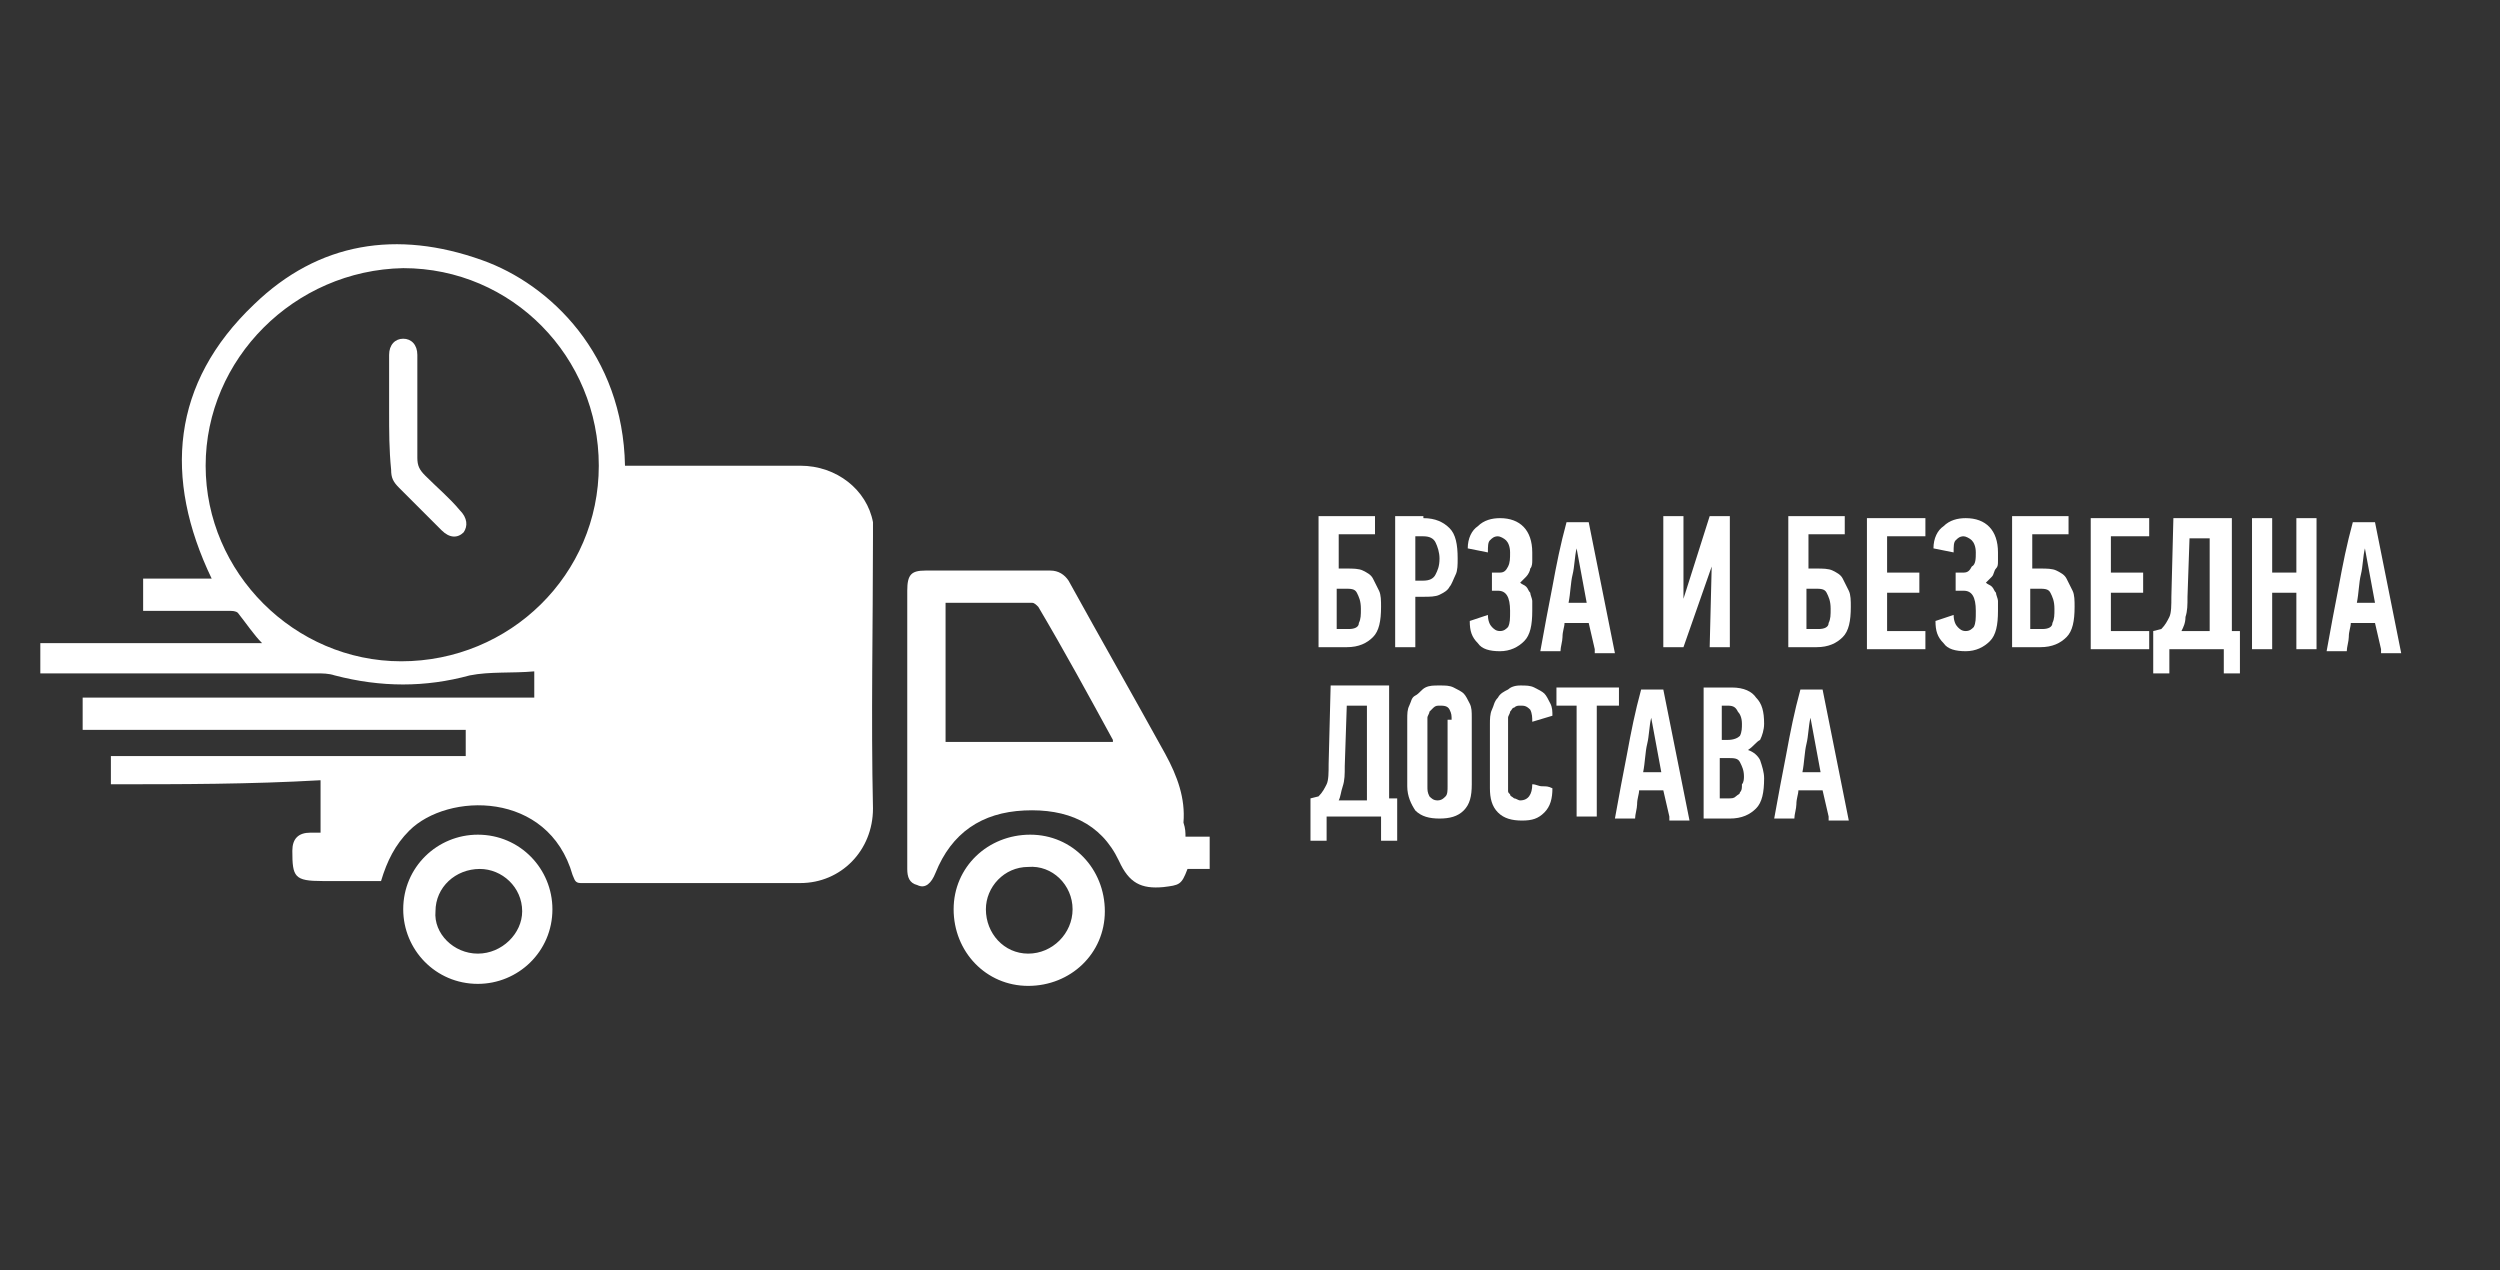
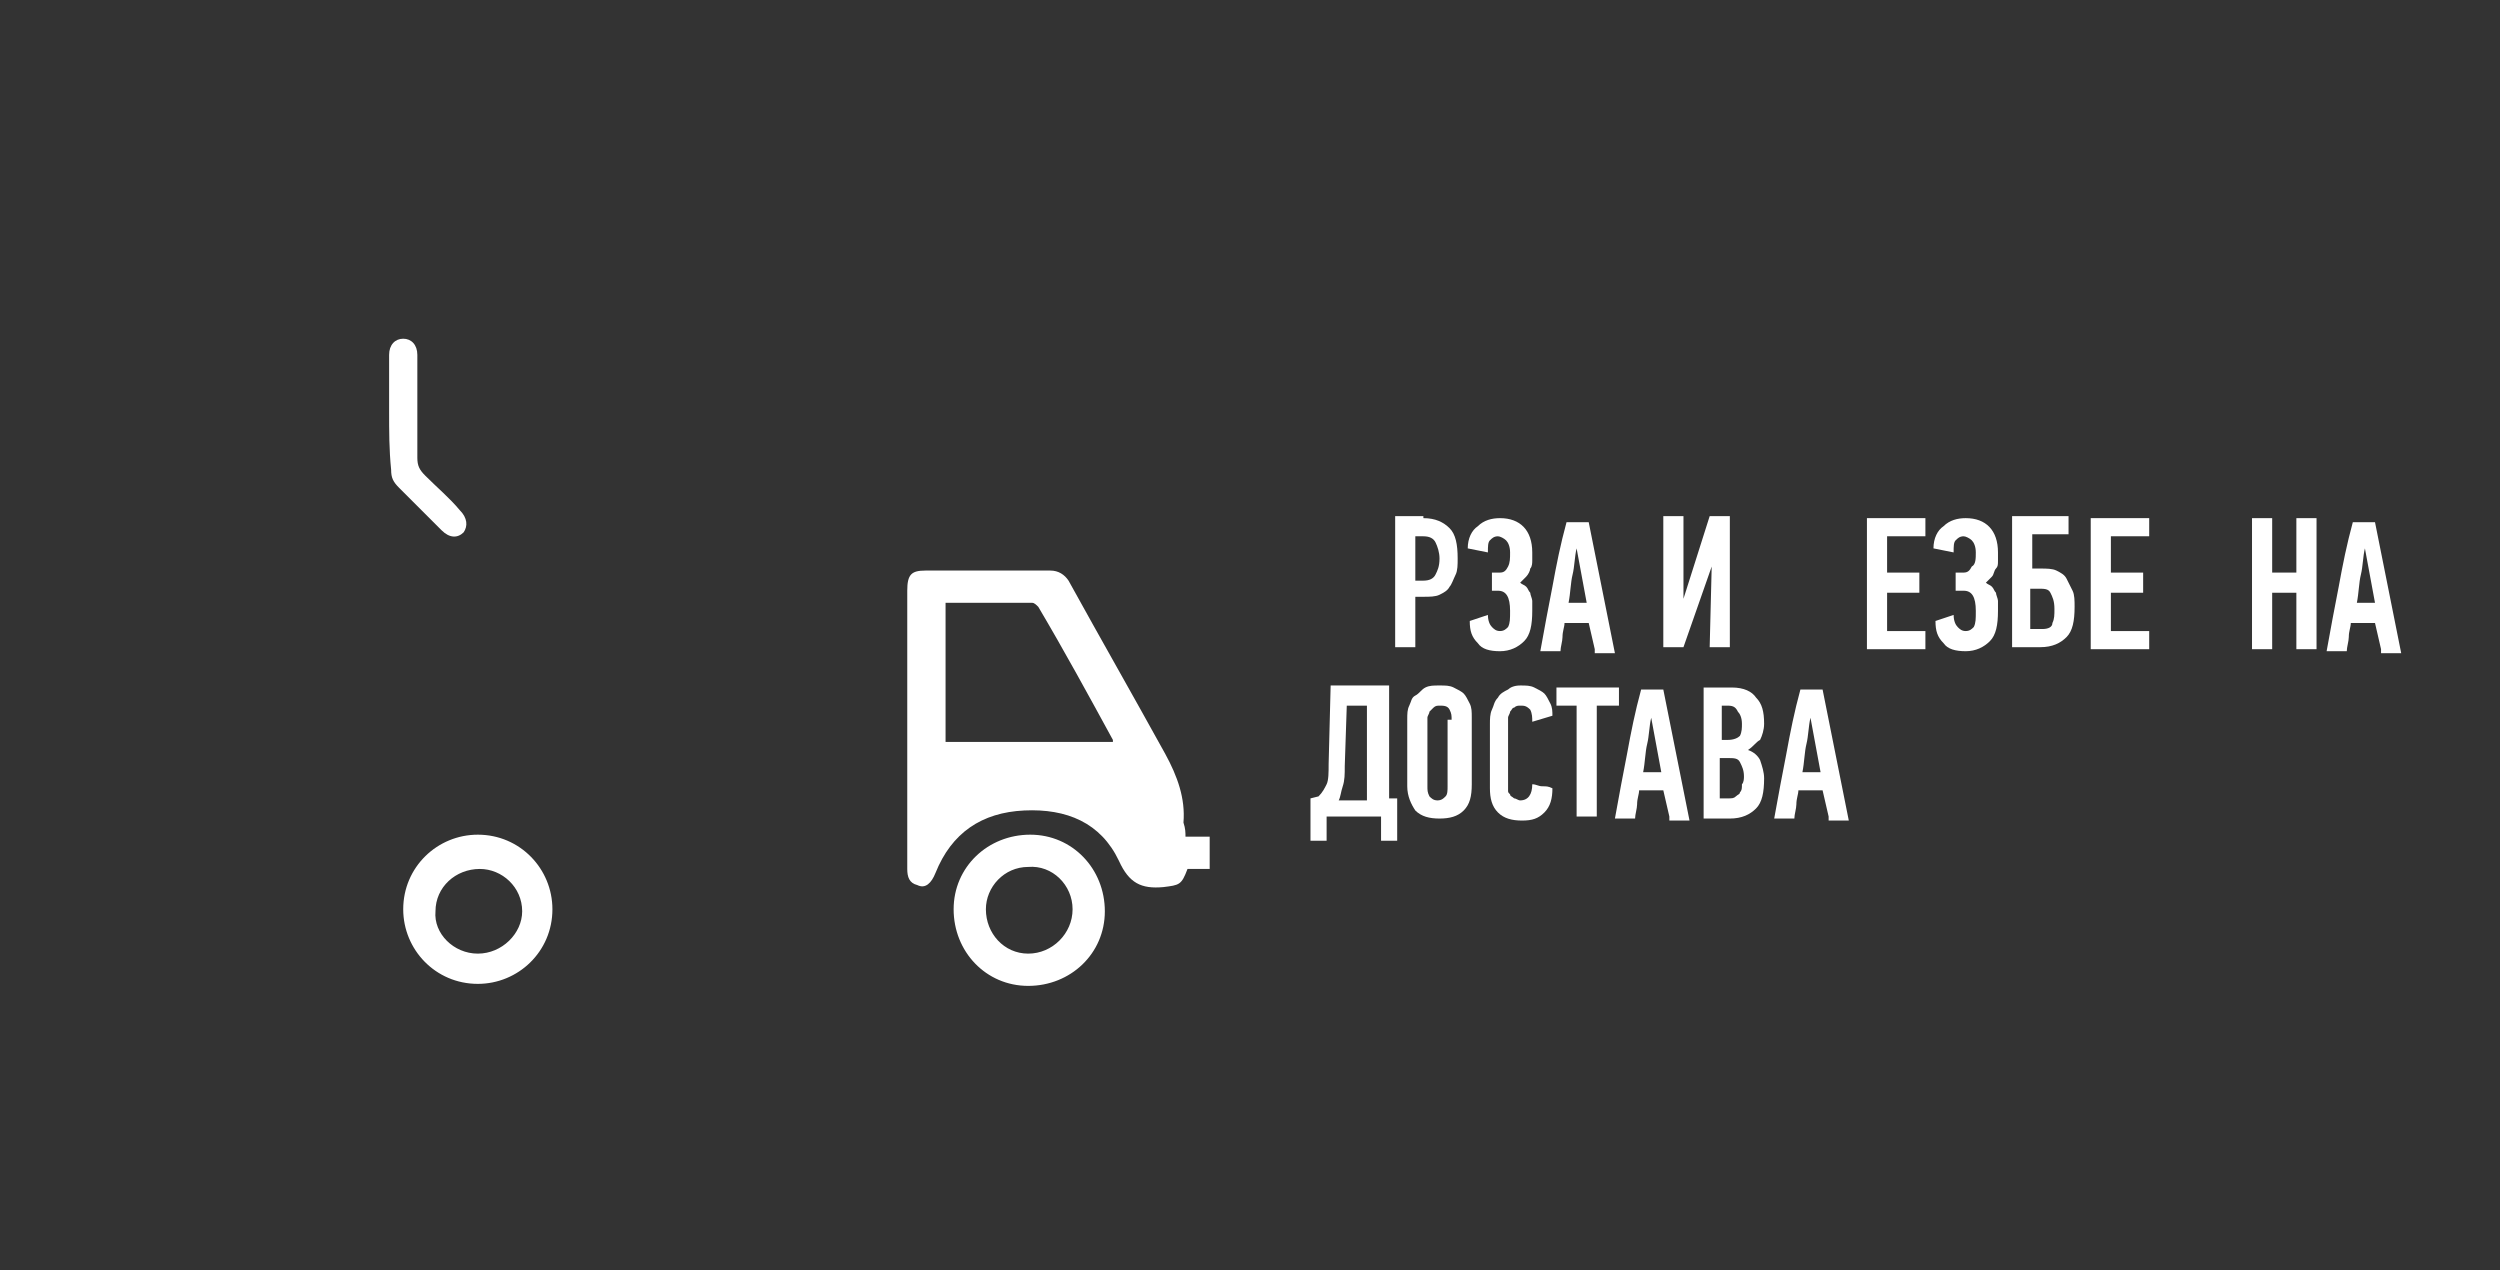
<svg xmlns="http://www.w3.org/2000/svg" version="1.1" id="Layer_1" x="0px" y="0px" viewBox="0 0 124 63" style="enable-background:new 0 0 124 63;" xml:space="preserve">
  <rect x="0" y="0" width="124" height="63" fill="#333333" stroke="none" />
  <style type="text/css">
	.st0{fill:#FFFFFF;}
</style>
  <g>
    <g>
-       <path class="st0" d="M5.5,38.9c0-0.5,0-0.9,0-1.4c5.8,0,11.7,0,17.6,0c0-0.4,0-0.8,0-1.3c-6.3,0-12.6,0-19,0c0-0.5,0-1,0-1.6    c7.5,0,14.9,0,22.4,0c0-0.4,0-0.8,0-1.3c-1.1,0.1-2.2,0-3.2,0.2c-2.2,0.6-4.4,0.6-6.7,0c-0.3-0.1-0.6-0.1-0.9-0.1    c-4.4,0-8.8,0-13.2,0c-0.2,0-0.3,0-0.5,0c0-0.5,0-1,0-1.5c3.7,0,7.5,0,11,0c-0.4-0.4-0.8-1-1.2-1.5c-0.1-0.1-0.3-0.1-0.4-0.1    c-1.4,0-2.9,0-4.3,0c0-0.5,0-1.1,0-1.6c1.1,0,2.3,0,3.4,0c-2.4-5-2-9.7,2.1-13.6c3.2-3.1,7.1-3.7,11.3-2.2c3.4,1.2,7,4.7,7.1,10.2    c0.2,0,0.4,0,0.5,0c2.7,0,5.5,0,8.2,0c1.8,0,3.3,1.2,3.6,2.8c0,0.2,0,0.5,0,0.7c0,4.5-0.1,9,0,13.5c0,2.1-1.6,3.7-3.6,3.7    c-3.6,0-7.3,0-10.9,0c-0.3,0-0.3-0.2-0.4-0.4c-1.2-4.2-6.2-4.1-8.1-2.2c-0.7,0.7-1.1,1.5-1.4,2.5c-1,0-2,0-2.9,0    c-1.4,0-1.5-0.2-1.5-1.5c0-0.6,0.3-0.9,0.9-0.9c0.2,0,0.4,0,0.5,0c0-0.9,0-1.7,0-2.6C12.4,38.9,9,38.9,5.5,38.9z M10.2,23.1    c0,5.3,4.4,9.7,9.7,9.7c5.4,0,9.8-4.3,9.8-9.7c0-5.4-4.3-9.8-9.7-9.8C14.6,13.4,10.2,17.8,10.2,23.1z" />
      <path class="st0" d="M58.8,41.5c0.4,0,0.8,0,1.2,0c0,0.6,0,1.1,0,1.6c-0.4,0-0.8,0-1.1,0c-0.3,0.8-0.4,0.8-1.2,0.9    c-1.1,0.1-1.7-0.2-2.2-1.3c-0.9-1.9-2.6-2.6-4.7-2.5c-2.1,0.1-3.6,1.1-4.4,3.1c-0.2,0.5-0.5,0.8-0.9,0.6c-0.4-0.1-0.5-0.4-0.5-0.8    c0-1.5,0-3,0-4.6c0-3.1,0-6.1,0-9.2c0-0.8,0.2-1,0.9-1c2.1,0,4.1,0,6.2,0c0.4,0,0.7,0.2,0.9,0.5c1.6,2.9,3.2,5.7,4.8,8.6    c0.6,1.1,1,2.2,0.9,3.4C58.8,41.1,58.8,41.3,58.8,41.5z M46.9,29.9c0,2.4,0,4.6,0,6.9c2.8,0,5.5,0,8.3,0c0-0.1,0-0.1,0-0.1    c-1.2-2.2-2.4-4.4-3.7-6.6c-0.1-0.1-0.2-0.2-0.3-0.2C49.7,29.9,48.3,29.9,46.9,29.9z" />
      <path class="st0" d="M27.4,45.1c0,2.1-1.7,3.7-3.7,3.7c-2.1,0-3.7-1.7-3.7-3.7c0-2.1,1.7-3.7,3.7-3.7    C25.8,41.4,27.4,43.1,27.4,45.1z M23.7,47.3c1.2,0,2.2-1,2.2-2.1c0-1.2-1-2.1-2.1-2.1c-1.2,0-2.2,0.9-2.2,2.1    C21.5,46.3,22.5,47.3,23.7,47.3z" />
      <path class="st0" d="M51.1,41.4c2.1,0,3.7,1.7,3.7,3.8c0,2.1-1.7,3.7-3.8,3.7c-2.1,0-3.7-1.7-3.7-3.8C47.3,43,49,41.4,51.1,41.4z     M51,47.3c1.2,0,2.2-1,2.2-2.2c0-1.2-1-2.2-2.2-2.1c-1.2,0-2.1,1-2.1,2.1C48.9,46.3,49.8,47.3,51,47.3z" />
      <path class="st0" d="M19.3,20.4c0-0.9,0-1.9,0-2.8c0-0.5,0.3-0.8,0.7-0.8c0.4,0,0.7,0.3,0.7,0.8c0,1.7,0,3.4,0,5.1    c0,0.4,0.1,0.6,0.4,0.9c0.6,0.6,1.2,1.1,1.7,1.7c0.4,0.4,0.4,0.8,0.2,1.1c-0.3,0.3-0.7,0.3-1.1-0.1c-0.7-0.7-1.4-1.4-2.1-2.1    c-0.3-0.3-0.4-0.5-0.4-0.9C19.3,22.3,19.3,21.4,19.3,20.4z" />
    </g>
  </g>
  <g>
    <g>
-       <path class="st0" d="M66.4,28.2h0.4c0.3,0,0.6,0,0.8,0.1c0.2,0.1,0.4,0.2,0.5,0.4c0.1,0.2,0.2,0.4,0.3,0.6    c0.1,0.2,0.1,0.5,0.1,0.8c0,0.7-0.1,1.2-0.4,1.5c-0.3,0.3-0.7,0.5-1.3,0.5h-1.4v-6.5h2.8v0.9h-1.8V28.2z M66.4,31.2h0.4    c0,0,0.1,0,0.1,0c0.3,0,0.5-0.1,0.5-0.3c0.1-0.2,0.1-0.4,0.1-0.7c0-0.4-0.1-0.6-0.2-0.8c-0.1-0.2-0.3-0.2-0.6-0.2h-0.4V31.2z" />
      <path class="st0" d="M70.6,25.7c0.6,0,1,0.2,1.3,0.5c0.3,0.3,0.4,0.8,0.4,1.5c0,0.3,0,0.6-0.1,0.8c-0.1,0.2-0.2,0.5-0.3,0.6    c-0.1,0.2-0.3,0.3-0.5,0.4c-0.2,0.1-0.5,0.1-0.8,0.1h-0.4v2.5h-1v-6.5H70.6z M70.2,26.7v2.1h0.4c0.3,0,0.5-0.1,0.6-0.3    c0.1-0.2,0.2-0.4,0.2-0.8c0-0.3-0.1-0.6-0.2-0.8c-0.1-0.2-0.3-0.3-0.6-0.3H70.2z" />
      <path class="st0" d="M73.8,30.5c0,0.3,0.1,0.5,0.2,0.6c0.1,0.1,0.2,0.2,0.4,0.2c0.2,0,0.3-0.1,0.4-0.2c0.1-0.2,0.1-0.4,0.1-0.8    c0-0.7-0.2-1-0.6-1H74v-0.9h0.4c0.2,0,0.3-0.1,0.4-0.3c0.1-0.2,0.1-0.4,0.1-0.7c0-0.3-0.1-0.5-0.2-0.6c-0.1-0.1-0.3-0.2-0.4-0.2    c-0.2,0-0.3,0.1-0.4,0.2c-0.1,0.1-0.1,0.3-0.1,0.6l-1-0.2c0-0.5,0.2-0.9,0.5-1.1c0.3-0.3,0.7-0.4,1.1-0.4c1,0,1.6,0.6,1.6,1.7    c0,0.1,0,0.2,0,0.4c0,0.1,0,0.3-0.1,0.4c0,0.1-0.1,0.3-0.2,0.4c-0.1,0.1-0.2,0.2-0.3,0.3v0c0.1,0.1,0.2,0.1,0.3,0.2    s0.1,0.2,0.2,0.3c0,0.1,0.1,0.3,0.1,0.4c0,0.1,0,0.3,0,0.5c0,0.7-0.1,1.2-0.4,1.5c-0.3,0.3-0.7,0.5-1.2,0.5    c-0.5,0-0.9-0.1-1.1-0.4c-0.3-0.3-0.4-0.6-0.4-1.1L73.8,30.5z" />
      <path class="st0" d="M79.1,32.2l-0.3-1.3h-1.2c0,0.2-0.1,0.4-0.1,0.7c0,0.2-0.1,0.5-0.1,0.7h-1c0.2-1.1,0.4-2.2,0.6-3.2    c0.2-1.1,0.4-2.1,0.7-3.2h1.1l1.3,6.5H79.1z M78.2,27.2c-0.1,0.4-0.1,0.9-0.2,1.3c-0.1,0.4-0.1,0.9-0.2,1.4h0.9L78.2,27.2    L78.2,27.2z" />
      <path class="st0" d="M84.9,28.1l-1.4,4h-1v-6.5h1v4.1h0l1.3-4.1h1v6.5h-1L84.9,28.1L84.9,28.1z" />
-       <path class="st0" d="M89.7,28.2h0.4c0.3,0,0.6,0,0.8,0.1c0.2,0.1,0.4,0.2,0.5,0.4c0.1,0.2,0.2,0.4,0.3,0.6    c0.1,0.2,0.1,0.5,0.1,0.8c0,0.7-0.1,1.2-0.4,1.5c-0.3,0.3-0.7,0.5-1.3,0.5h-1.4v-6.5h2.8v0.9h-1.8V28.2z M89.7,31.2h0.4    c0,0,0.1,0,0.1,0c0.3,0,0.5-0.1,0.5-0.3c0.1-0.2,0.1-0.4,0.1-0.7c0-0.4-0.1-0.6-0.2-0.8c-0.1-0.2-0.3-0.2-0.6-0.2h-0.4V31.2z" />
      <path class="st0" d="M92.6,32.2v-6.5h2.9v0.9h-1.9v1.8h1.6v1h-1.6v1.9h1.9v0.9H92.6z" />
-       <path class="st0" d="M96.9,30.5c0,0.3,0.1,0.5,0.2,0.6c0.1,0.1,0.2,0.2,0.4,0.2c0.2,0,0.3-0.1,0.4-0.2c0.1-0.2,0.1-0.4,0.1-0.8    c0-0.7-0.2-1-0.6-1H97v-0.9h0.4c0.2,0,0.3-0.1,0.4-0.3C98,28,98,27.7,98,27.4c0-0.3-0.1-0.5-0.2-0.6c-0.1-0.1-0.3-0.2-0.4-0.2    c-0.2,0-0.3,0.1-0.4,0.2c-0.1,0.1-0.1,0.3-0.1,0.6l-1-0.2c0-0.5,0.2-0.9,0.5-1.1c0.3-0.3,0.7-0.4,1.1-0.4c1,0,1.6,0.6,1.6,1.7    c0,0.1,0,0.2,0,0.4s0,0.3-0.1,0.4s-0.1,0.3-0.2,0.4c-0.1,0.1-0.2,0.2-0.3,0.3v0c0.1,0.1,0.2,0.1,0.3,0.2s0.1,0.2,0.2,0.3    c0,0.1,0.1,0.3,0.1,0.4c0,0.1,0,0.3,0,0.5c0,0.7-0.1,1.2-0.4,1.5c-0.3,0.3-0.7,0.5-1.2,0.5c-0.5,0-0.9-0.1-1.1-0.4    c-0.3-0.3-0.4-0.6-0.4-1.1L96.9,30.5z" />
+       <path class="st0" d="M96.9,30.5c0,0.3,0.1,0.5,0.2,0.6c0.1,0.1,0.2,0.2,0.4,0.2c0.2,0,0.3-0.1,0.4-0.2c0.1-0.2,0.1-0.4,0.1-0.8    c0-0.7-0.2-1-0.6-1H97v-0.9h0.4c0.2,0,0.3-0.1,0.4-0.3C98,28,98,27.7,98,27.4c0-0.3-0.1-0.5-0.2-0.6c-0.1-0.1-0.3-0.2-0.4-0.2    c-0.2,0-0.3,0.1-0.4,0.2c-0.1,0.1-0.1,0.3-0.1,0.6l-1-0.2c0-0.5,0.2-0.9,0.5-1.1c0.3-0.3,0.7-0.4,1.1-0.4c1,0,1.6,0.6,1.6,1.7    c0,0.1,0,0.2,0,0.4s0,0.3-0.1,0.4s-0.1,0.3-0.2,0.4c-0.1,0.1-0.2,0.2-0.3,0.3v0c0.1,0.1,0.2,0.1,0.3,0.2s0.1,0.2,0.2,0.3    c0,0.1,0.1,0.3,0.1,0.4c0,0.1,0,0.3,0,0.5c0,0.7-0.1,1.2-0.4,1.5c-0.3,0.3-0.7,0.5-1.2,0.5c-0.5,0-0.9-0.1-1.1-0.4    c-0.3-0.3-0.4-0.6-0.4-1.1L96.9,30.5" />
      <path class="st0" d="M100.8,28.2h0.4c0.3,0,0.6,0,0.8,0.1c0.2,0.1,0.4,0.2,0.5,0.4c0.1,0.2,0.2,0.4,0.3,0.6    c0.1,0.2,0.1,0.5,0.1,0.8c0,0.7-0.1,1.2-0.4,1.5c-0.3,0.3-0.7,0.5-1.3,0.5h-1.4v-6.5h2.8v0.9h-1.8V28.2z M100.8,31.2h0.4    c0,0,0.1,0,0.1,0c0.3,0,0.5-0.1,0.5-0.3c0.1-0.2,0.1-0.4,0.1-0.7c0-0.4-0.1-0.6-0.2-0.8c-0.1-0.2-0.3-0.2-0.6-0.2h-0.4V31.2z" />
      <path class="st0" d="M103.7,32.2v-6.5h2.9v0.9h-1.9v1.8h1.6v1h-1.6v1.9h1.9v0.9H103.7z" />
-       <path class="st0" d="M107.6,32.2v1.2h-0.8v-2.1l0.4-0.1c0.2-0.2,0.3-0.4,0.4-0.6c0.1-0.2,0.1-0.6,0.1-1l0.1-3.9h2.9v5.6h0.4v2.1    h-0.8v-1.2H107.6z M108.5,29.6c0,0.4,0,0.7-0.1,1c0,0.3-0.1,0.5-0.2,0.7h1.4v-4.6h-1L108.5,29.6z" />
      <path class="st0" d="M113.9,32.2v-2.8h-1.2v2.8h-1v-6.5h1v2.7h1.2v-2.7h1v6.5H113.9z" />
      <path class="st0" d="M118.1,32.2l-0.3-1.3h-1.2c0,0.2-0.1,0.4-0.1,0.7c0,0.2-0.1,0.5-0.1,0.7h-1c0.2-1.1,0.4-2.2,0.6-3.2    c0.2-1.1,0.4-2.1,0.7-3.2h1.1l1.3,6.5H118.1z M117.3,27.2c-0.1,0.4-0.1,0.9-0.2,1.3c-0.1,0.4-0.1,0.9-0.2,1.4h0.9L117.3,27.2    L117.3,27.2z" />
      <path class="st0" d="M65.8,40.5v1.2H65v-2.1l0.4-0.1c0.2-0.2,0.3-0.4,0.4-0.6c0.1-0.2,0.1-0.6,0.1-1l0.1-3.9h2.9v5.6h0.4v2.1h-0.8    v-1.2H65.8z M66.7,38c0,0.4,0,0.7-0.1,1s-0.1,0.5-0.2,0.7h1.4V35h-1L66.7,38z" />
      <path class="st0" d="M73,38.9c0,0.6-0.1,1-0.4,1.3c-0.3,0.3-0.7,0.4-1.2,0.4c-0.5,0-0.9-0.1-1.2-0.4c-0.2-0.3-0.4-0.7-0.4-1.2    v-3.3c0-0.3,0-0.5,0.1-0.7c0.1-0.2,0.1-0.4,0.3-0.5s0.3-0.3,0.5-0.4c0.2-0.1,0.4-0.1,0.7-0.1c0.3,0,0.5,0,0.7,0.1    c0.2,0.1,0.4,0.2,0.5,0.3s0.2,0.3,0.3,0.5c0.1,0.2,0.1,0.4,0.1,0.7V38.9z M72,35.7c0-0.2,0-0.3-0.1-0.5C71.8,35,71.6,35,71.4,35    c-0.1,0-0.2,0-0.3,0.1c-0.1,0.1-0.1,0.1-0.2,0.2c0,0.1-0.1,0.2-0.1,0.3c0,0.1,0,0.2,0,0.3V39c0,0.2,0,0.3,0.1,0.5    c0.1,0.1,0.2,0.2,0.4,0.2s0.3-0.1,0.4-0.2c0.1-0.1,0.1-0.3,0.1-0.5V35.7z" />
      <path class="st0" d="M75.4,34c0.3,0,0.5,0,0.7,0.1c0.2,0.1,0.4,0.2,0.5,0.3c0.1,0.1,0.2,0.3,0.3,0.5c0.1,0.2,0.1,0.4,0.1,0.6    l-1,0.3c0-0.2,0-0.4-0.1-0.6C75.7,35,75.6,35,75.4,35c-0.1,0-0.2,0-0.3,0.1c-0.1,0-0.1,0.1-0.2,0.2c0,0.1-0.1,0.2-0.1,0.3    c0,0.1,0,0.2,0,0.3V39c0,0.1,0,0.1,0,0.2c0,0.1,0,0.1,0.1,0.2c0,0.1,0.1,0.1,0.2,0.2c0.1,0,0.2,0.1,0.3,0.1c0.4,0,0.6-0.3,0.6-0.8    c0.2,0,0.3,0.1,0.5,0.1c0.2,0,0.3,0,0.5,0.1c0,0.5-0.1,0.9-0.4,1.2c-0.3,0.3-0.6,0.4-1.1,0.4c-0.5,0-0.9-0.1-1.2-0.4    c-0.3-0.3-0.4-0.7-0.4-1.2v-3.2c0-0.2,0-0.5,0.1-0.7c0.1-0.2,0.1-0.4,0.3-0.6c0.1-0.2,0.3-0.3,0.5-0.4C74.9,34.1,75.1,34,75.4,34z    " />
      <path class="st0" d="M79.2,35v5.5h-1V35h-1v-0.9h3.1V35H79.2z" />
      <path class="st0" d="M82.8,40.5l-0.3-1.3h-1.2c0,0.2-0.1,0.4-0.1,0.7c0,0.2-0.1,0.5-0.1,0.7h-1c0.2-1.1,0.4-2.2,0.6-3.2    c0.2-1.1,0.4-2.1,0.7-3.2h1.1l1.3,6.5H82.8z M81.9,35.6c-0.1,0.4-0.1,0.9-0.2,1.3c-0.1,0.4-0.1,0.9-0.2,1.4h0.9L81.9,35.6    L81.9,35.6z" />
      <path class="st0" d="M86.7,37.2c0.3,0.1,0.5,0.3,0.6,0.5c0.1,0.3,0.2,0.6,0.2,0.9c0,0.7-0.1,1.2-0.4,1.5c-0.3,0.3-0.7,0.5-1.3,0.5    h-1.3v-6.5h1.4c0.6,0,1,0.2,1.2,0.5c0.3,0.3,0.4,0.7,0.4,1.3c0,0.3-0.1,0.6-0.2,0.8C87.1,36.8,87,37,86.7,37.2L86.7,37.2z     M86.4,35.9c0-0.3-0.1-0.5-0.2-0.6C86.1,35.1,86,35,85.7,35h-0.3v1.7h0.3c0.3,0,0.5-0.1,0.6-0.2C86.4,36.3,86.4,36.1,86.4,35.9z     M86.5,38.5c0-0.3-0.1-0.5-0.2-0.7s-0.3-0.2-0.6-0.2h-0.4v2h0.4c0.2,0,0.3,0,0.4-0.1c0.1-0.1,0.2-0.1,0.2-0.2    c0.1-0.1,0.1-0.2,0.1-0.4C86.5,38.8,86.5,38.6,86.5,38.5z" />
      <path class="st0" d="M90.7,40.5l-0.3-1.3h-1.2c0,0.2-0.1,0.4-0.1,0.7c0,0.2-0.1,0.5-0.1,0.7h-1c0.2-1.1,0.4-2.2,0.6-3.2    c0.2-1.1,0.4-2.1,0.7-3.2h1.1l1.3,6.5H90.7z M89.8,35.6c-0.1,0.4-0.1,0.9-0.2,1.3c-0.1,0.4-0.1,0.9-0.2,1.4h0.9L89.8,35.6    L89.8,35.6z" />
    </g>
  </g>
</svg>